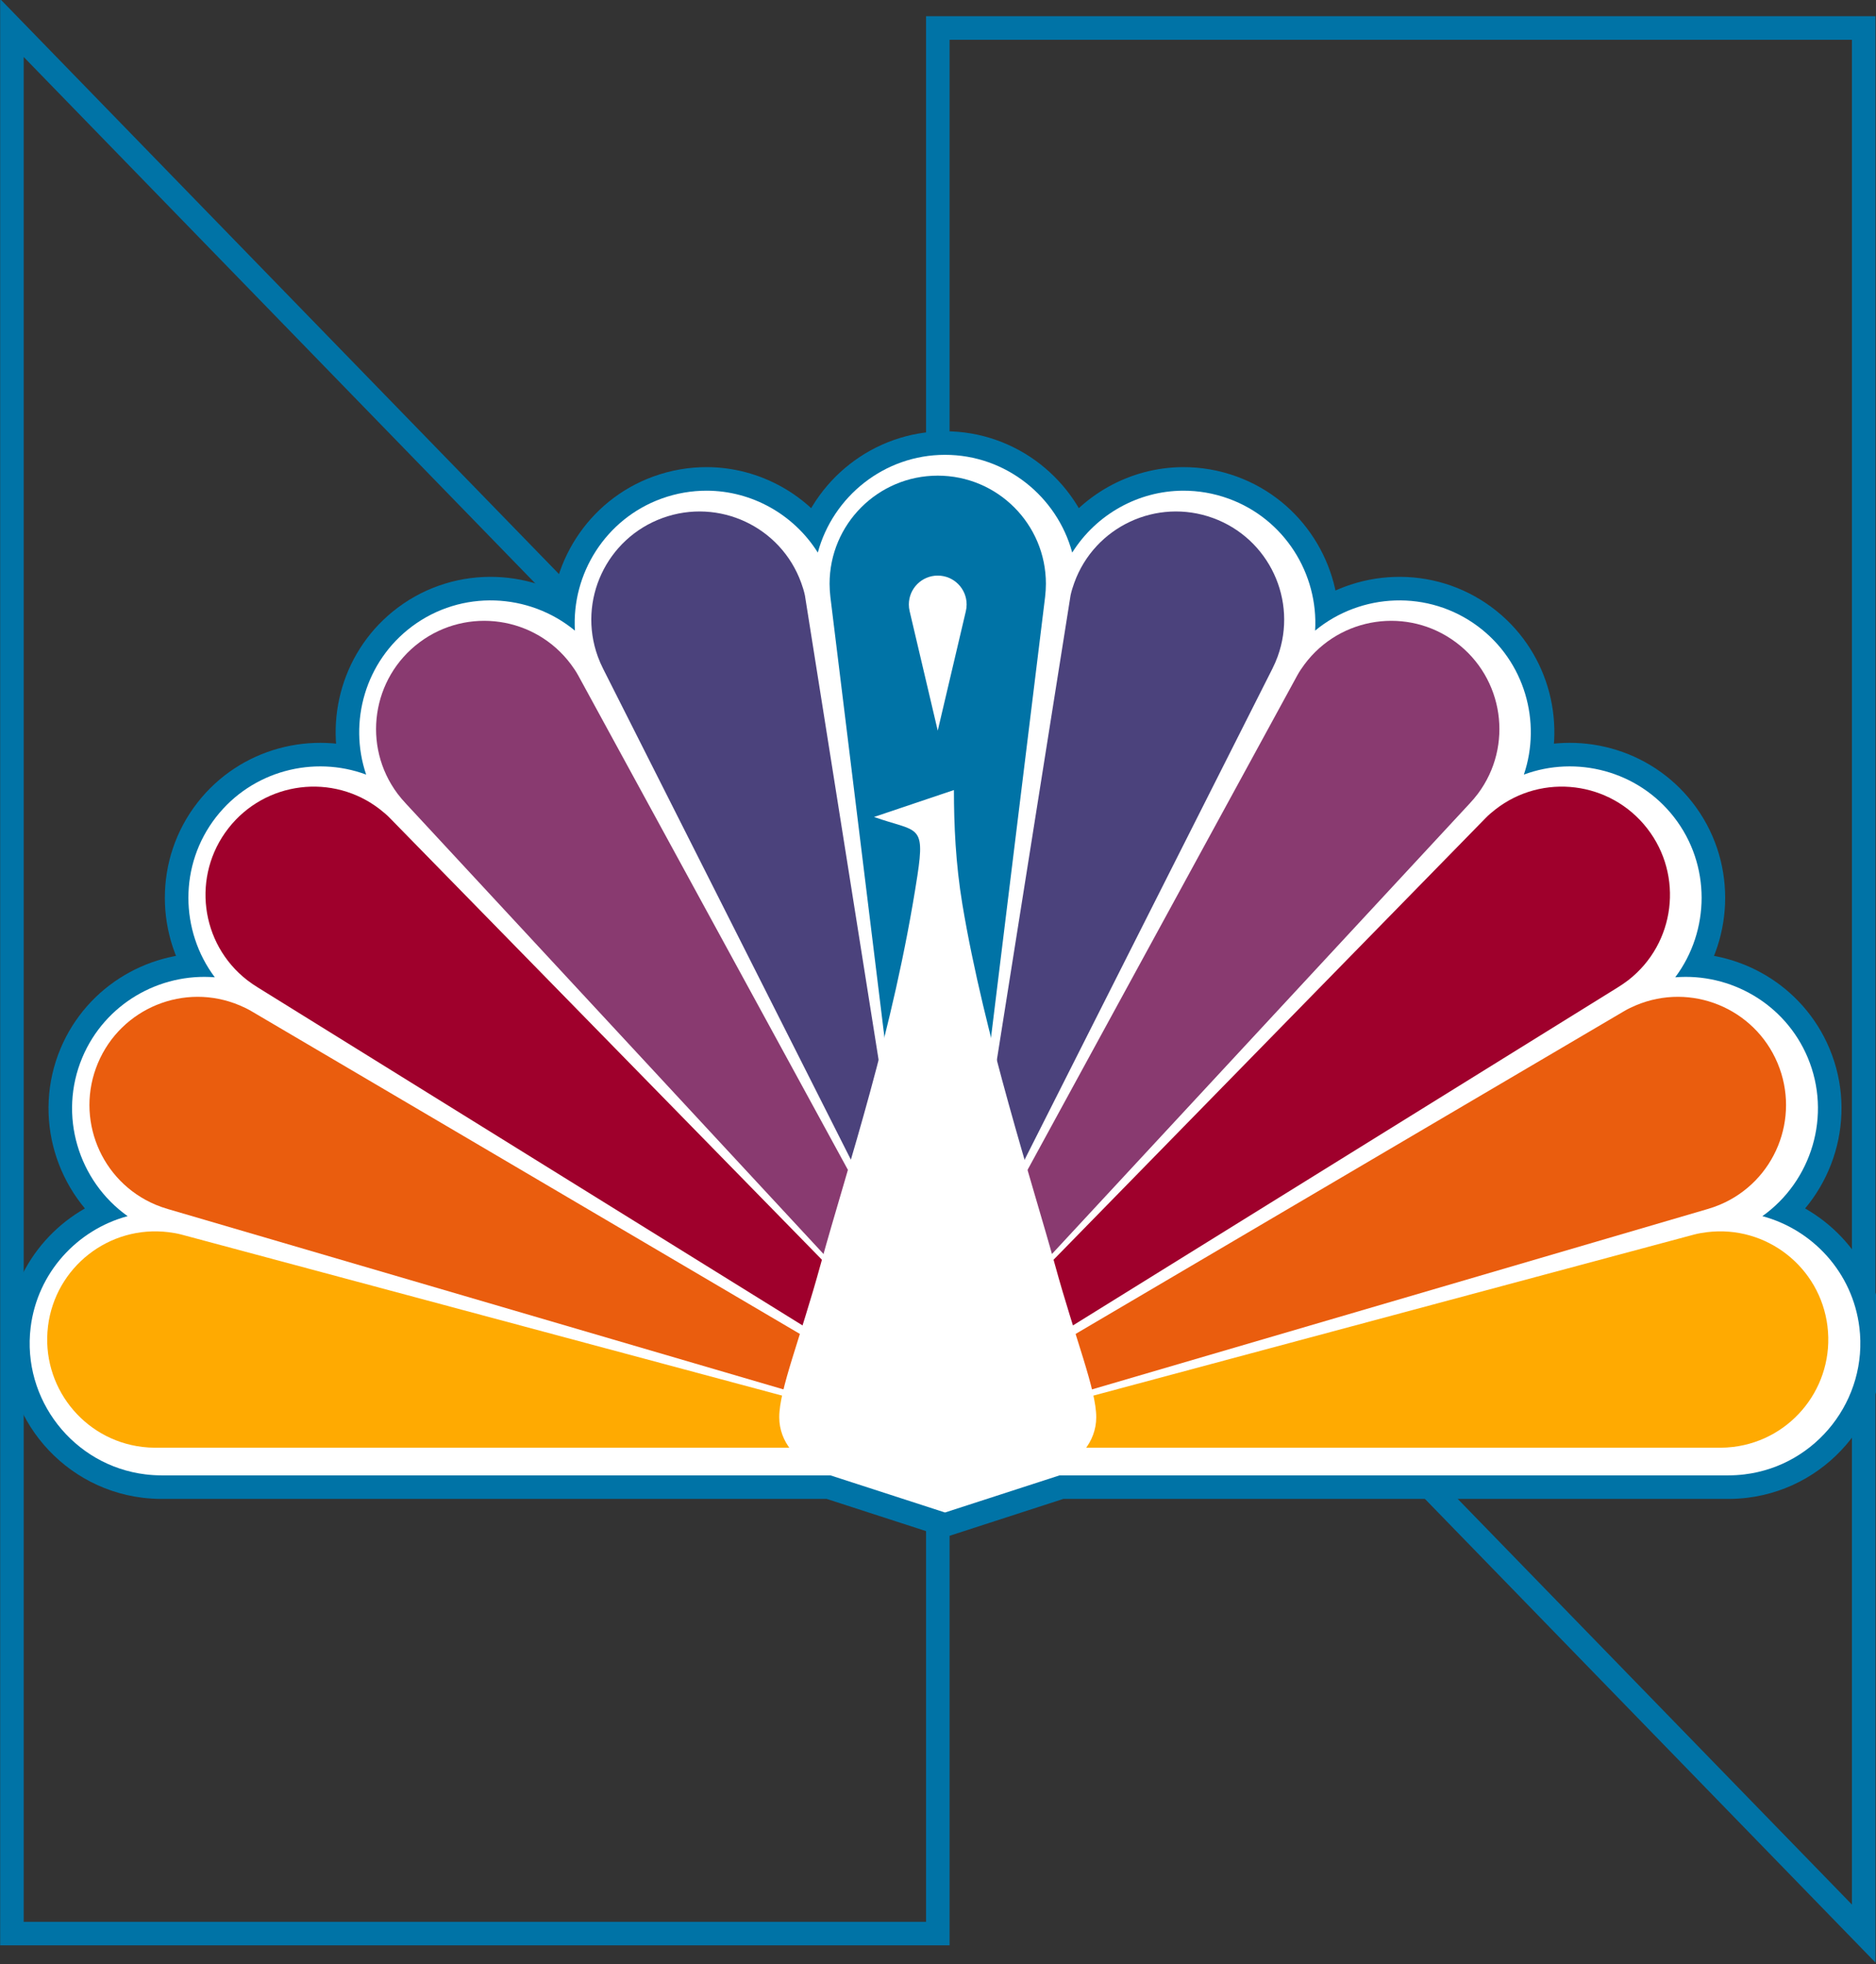
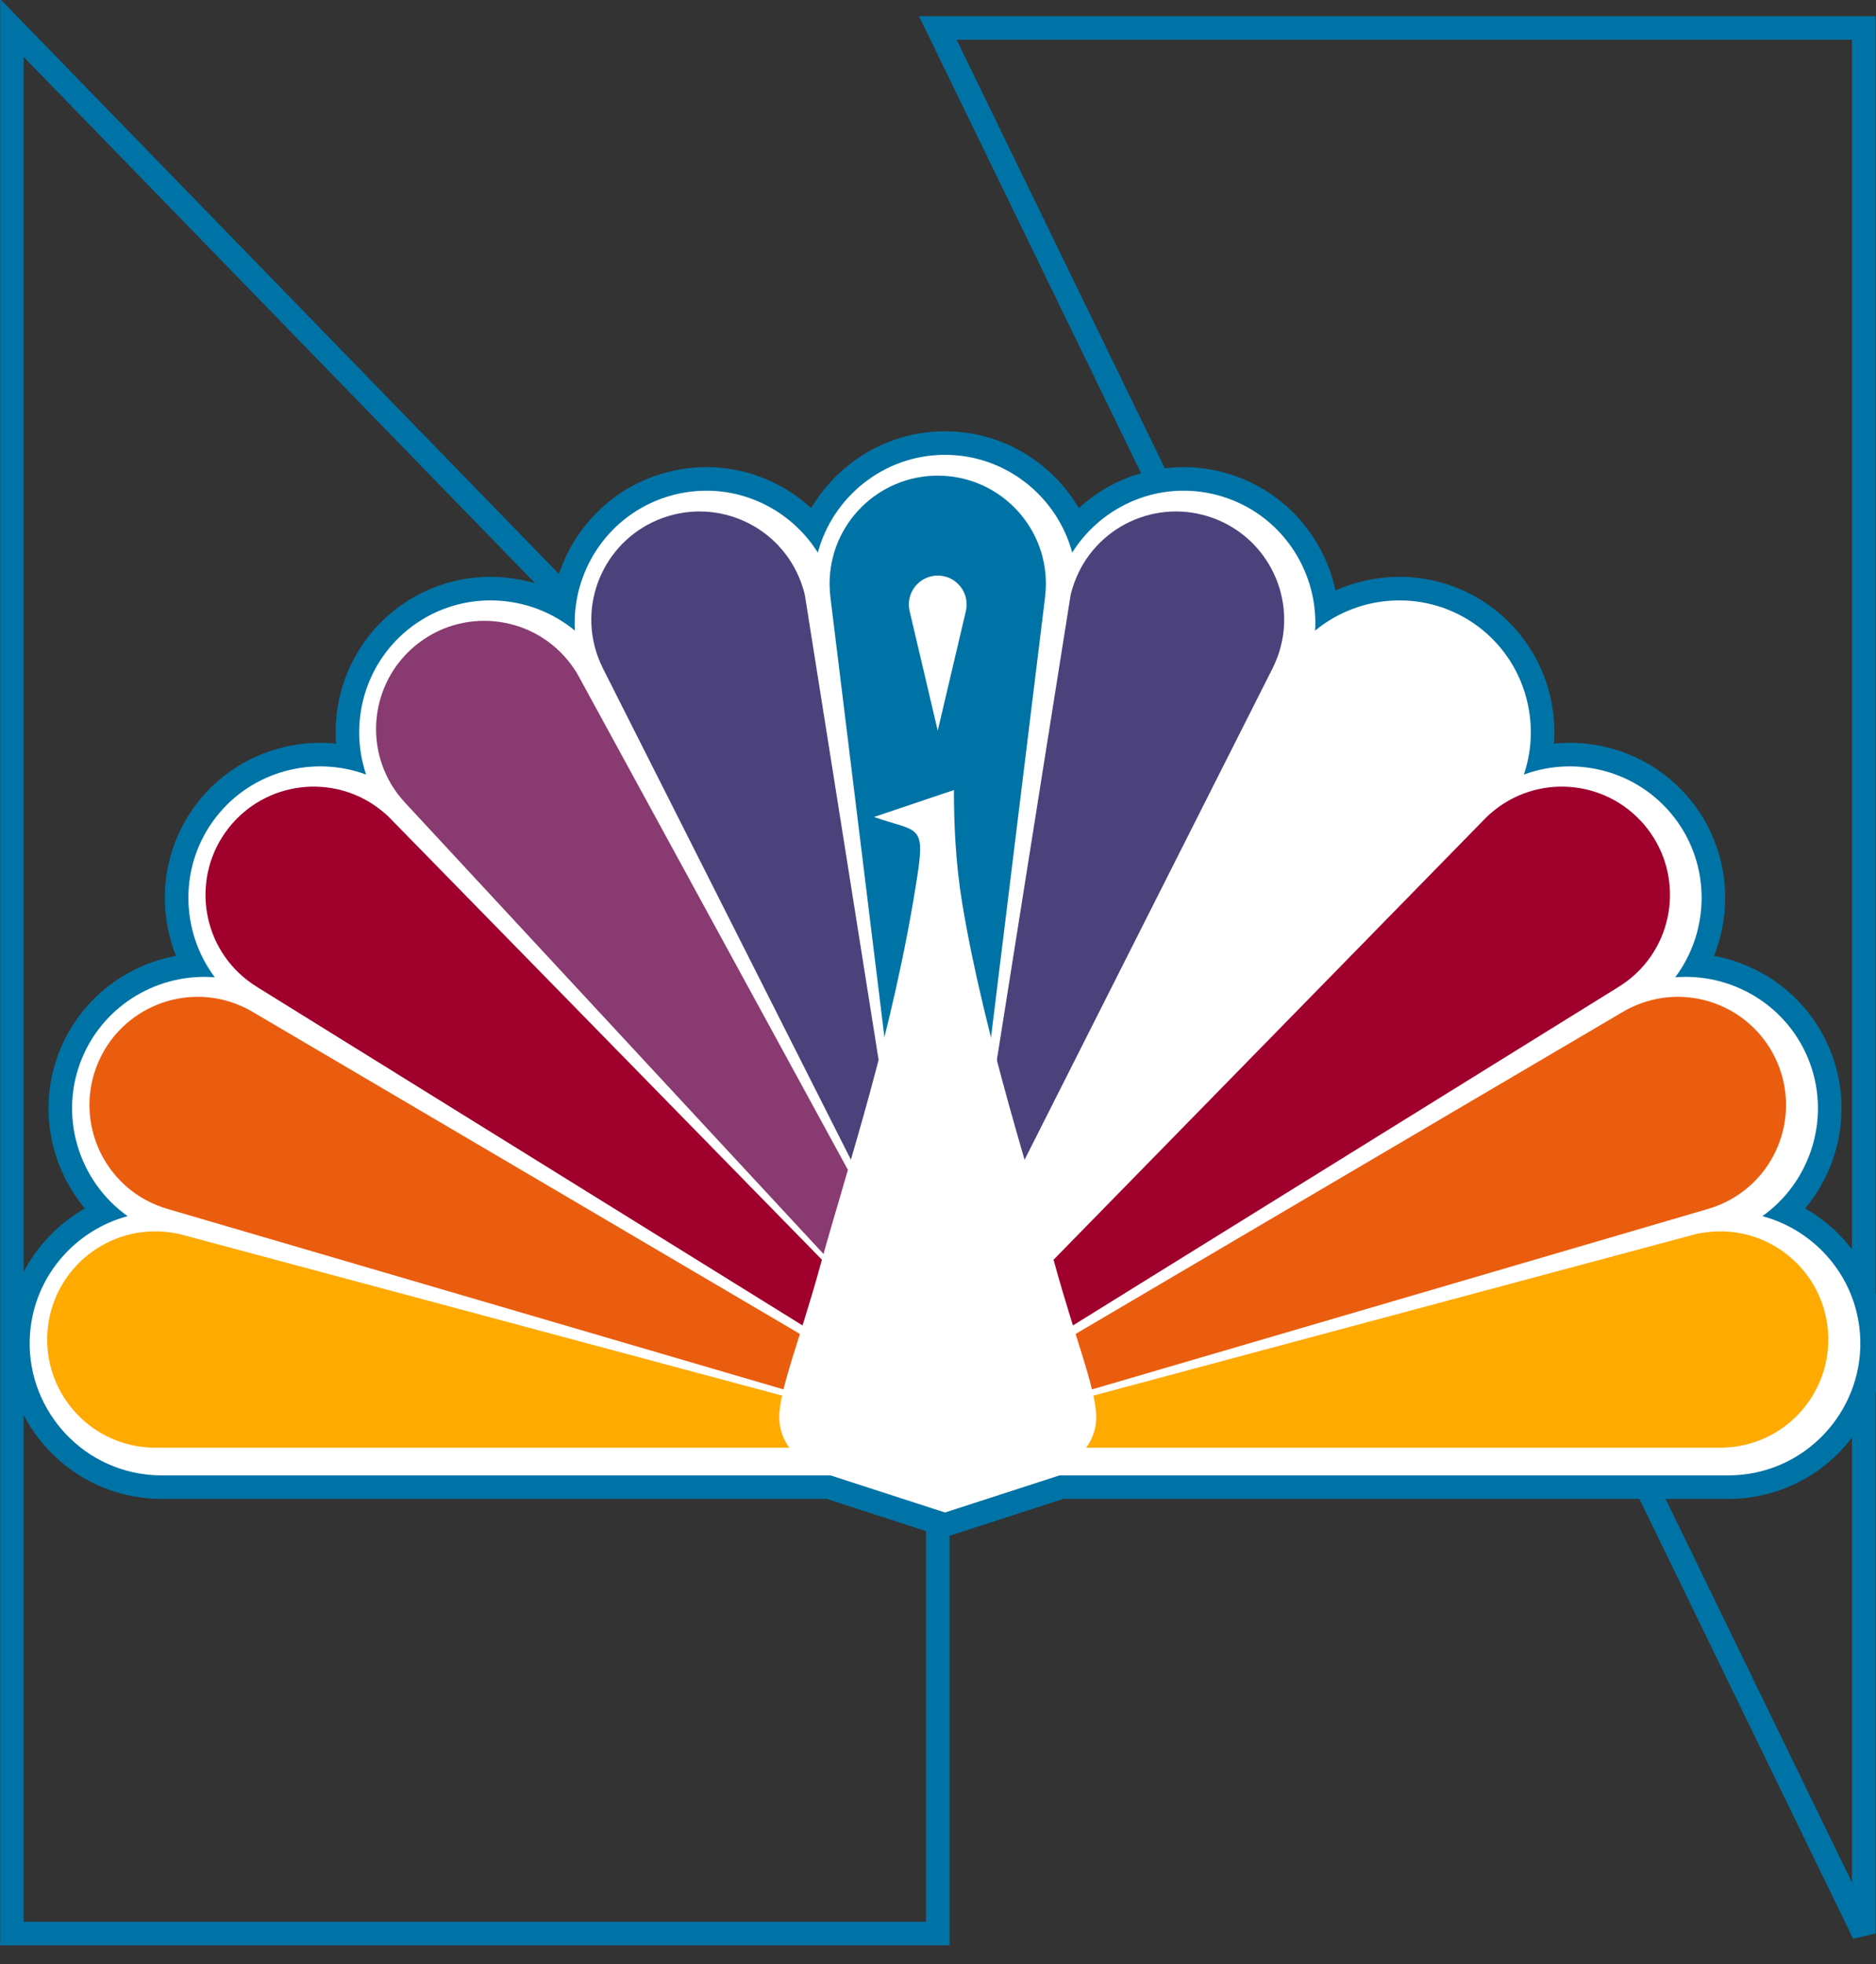
<svg xmlns="http://www.w3.org/2000/svg" xmlns:ns1="http://www.inkscape.org/namespaces/inkscape" xmlns:ns2="http://sodipodi.sourceforge.net/DTD/sodipodi-0.dtd" width="955.161" height="1000" viewBox="0 0 252.72 264.583" version="1.1" id="svg835" ns1:version="0.92.2 (5c3e80d, 2017-08-06)" ns2:docname="NBC logo 1979.svg">
  <rect x="0" y="0" width="252.72" height="264.583" fill="#333333" stroke="none" />
  <defs id="defs829">
    <clipPath clipPathUnits="userSpaceOnUse" id="clipPath1251">
      <rect style="opacity:1;fill:#ffffff;fill-opacity:1;stroke:none;stroke-width:5;stroke-linecap:square;stroke-linejoin:miter;stroke-miterlimit:4;stroke-dasharray:none;stroke-dashoffset:0;stroke-opacity:1" id="rect1253" width="181.504" height="115.888" x="13.686" y="558.615" />
    </clipPath>
  </defs>
  <ns2:namedview id="base" pagecolor="#ffffff" bordercolor="#666666" borderopacity="1.0" ns1:pageopacity="0.0" ns1:pageshadow="2" ns1:zoom="0.5" ns1:cx="518.94971" ns1:cy="541.84741" ns1:document-units="mm" ns1:current-layer="layer1" showgrid="false" showguides="true" ns1:guide-bbox="true" ns1:snap-smooth-nodes="true" ns1:snap-nodes="false" ns1:snap-object-midpoints="true" units="px" fit-margin-top="0" fit-margin-left="0" fit-margin-right="0" fit-margin-bottom="0" ns1:window-width="1366" ns1:window-height="705" ns1:window-x="-8" ns1:window-y="-8" ns1:window-maximized="1" />
  <g ns1:label="Layer 1" ns1:groupmode="layer" id="layer1" transform="translate(30.348,-490.75)">
    <g id="g1404" transform="matrix(0.753,0,0,0.753,34.092,146.485)">
      <g id="g1358" transform="matrix(1.268,0,0,1.268,-34.08,-143.633)">
        <path ns2:nodetypes="ccccc" ns1:connector-curvature="0" id="path1354" d="M -38.93,477.785 V 746.612 H 91.702 V 612.198 Z" style="opacity:1;fill:none;fill-opacity:1;stroke:#0073a6;stroke-width:3.319;stroke-linecap:square;stroke-linejoin:miter;stroke-miterlimit:4;stroke-dasharray:none;stroke-dashoffset:0;stroke-opacity:1" />
-         <path style="opacity:1;fill:none;fill-opacity:1;stroke:#0073a6;stroke-width:3.319;stroke-linecap:square;stroke-linejoin:miter;stroke-miterlimit:4;stroke-dasharray:none;stroke-dashoffset:0;stroke-opacity:1" d="M 222.334,746.612 V 477.785 H 91.702 V 612.198 Z" id="path1356" ns1:connector-curvature="0" ns2:nodetypes="ccccc" />
+         <path style="opacity:1;fill:none;fill-opacity:1;stroke:#0073a6;stroke-width:3.319;stroke-linecap:square;stroke-linejoin:miter;stroke-miterlimit:4;stroke-dasharray:none;stroke-dashoffset:0;stroke-opacity:1" d="M 222.334,746.612 V 477.785 H 91.702 Z" id="path1356" ns1:connector-curvature="0" ns2:nodetypes="ccccc" />
      </g>
      <g id="g1402" transform="matrix(1.683,0,0,1.683,-107.696,320.734)" style="stroke-width:0.753">
        <path ns2:nodetypes="cccscccccccccscccscccccccccsccc" ns1:connector-curvature="0" id="path1407" transform="matrix(0.265,0,0,0.265,-444.129,-77.356)" d="m 2104.621,780.295 c -24.364,1.9e-4 -44.95,16.703 -51.025,39.211 -9.68,-15.404 -26.573,-24.779 -44.522,-24.828 -6.05,-0.015 -12.211,1.016 -18.193,3.188 -22.464,8.154 -36.071,30.176 -34.719,52.939 -18.351,-15.161 -45.455,-16.524 -65.332,-1.691 -18.774,14.01 -25.555,38.319 -18.408,59.434 -21.053,-7.81 -45.727,-1.55 -60.213,17.053 -14.94,19.187 -14.451,45.637 -0.496,64.25 -22.169,-1.801 -44.069,10.616 -53.137,32.166 -9.759,23.193 -1.565,49.614 18.174,63.635 -20.211,5.434 -36.209,22.656 -38.906,44.625 -3.546,28.884 17.165,55.42 46.06,58.947 2.13,0.26 4.281,0.395 6.441,0.395 h 268.318 l 45.957,14.895 45.955,-14.895 h 268.318 c 2.161,0 4.311,-0.135 6.441,-0.395 28.895,-3.527 49.609,-30.063 46.062,-58.947 -2.698,-21.969 -18.695,-39.191 -38.906,-44.625 19.739,-14.02 27.933,-40.442 18.174,-63.635 -9.068,-21.55 -30.967,-33.967 -53.137,-32.166 13.955,-18.613 14.444,-45.063 -0.496,-64.25 -14.486,-18.603 -39.159,-24.862 -60.213,-17.053 7.147,-21.114 0.364,-45.424 -18.41,-59.434 -19.877,-14.833 -46.979,-13.469 -65.33,1.691 1.352,-22.763 -12.255,-44.784 -34.719,-52.938 -5.983,-2.171 -12.144,-3.206 -18.193,-3.189 -17.949,0.049 -34.842,9.425 -44.522,24.828 -6.075,-22.508 -26.661,-39.211 -51.025,-39.211 z" style="color:#000000;font-style:normal;font-variant:normal;font-weight:normal;font-stretch:normal;font-size:medium;line-height:normal;font-family:sans-serif;font-variant-ligatures:normal;font-variant-position:normal;font-variant-caps:normal;font-variant-numeric:normal;font-variant-alternates:normal;font-feature-settings:normal;text-indent:0;text-align:start;text-decoration:none;text-decoration-line:none;text-decoration-style:solid;text-decoration-color:#000000;letter-spacing:normal;word-spacing:normal;text-transform:none;writing-mode:lr-tb;direction:ltr;text-orientation:mixed;dominant-baseline:auto;baseline-shift:baseline;text-anchor:start;white-space:normal;shape-padding:0;clip-rule:nonzero;display:inline;overflow:visible;visibility:visible;opacity:1;isolation:auto;mix-blend-mode:normal;color-interpolation:sRGB;color-interpolation-filters:linearRGB;solid-color:#000000;solid-opacity:1;vector-effect:none;fill:#ffffff;fill-opacity:1;fill-rule:nonzero;stroke:#0073a6;stroke-width:18.898;stroke-linecap:square;stroke-linejoin:miter;stroke-miterlimit:4;stroke-dasharray:none;stroke-dashoffset:0;stroke-opacity:1;color-rendering:auto;image-rendering:auto;shape-rendering:auto;text-rendering:auto;enable-background:accumulate" />
        <path style="color:#000000;font-style:normal;font-variant:normal;font-weight:normal;font-stretch:normal;font-size:medium;line-height:normal;font-family:sans-serif;font-variant-ligatures:normal;font-variant-position:normal;font-variant-caps:normal;font-variant-numeric:normal;font-variant-alternates:normal;font-feature-settings:normal;text-indent:0;text-align:start;text-decoration:none;text-decoration-line:none;text-decoration-style:solid;text-decoration-color:#000000;letter-spacing:normal;word-spacing:normal;text-transform:none;writing-mode:lr-tb;direction:ltr;text-orientation:mixed;dominant-baseline:auto;baseline-shift:baseline;text-anchor:start;white-space:normal;shape-padding:0;clip-rule:nonzero;display:inline;overflow:visible;visibility:visible;opacity:1;isolation:auto;mix-blend-mode:normal;color-interpolation:sRGB;color-interpolation-filters:linearRGB;solid-color:#000000;solid-opacity:1;vector-effect:none;fill:#ffffff;fill-opacity:1;fill-rule:nonzero;stroke:none;stroke-width:14.234;stroke-linecap:square;stroke-linejoin:miter;stroke-miterlimit:4;stroke-dasharray:none;stroke-dashoffset:0;stroke-opacity:1;color-rendering:auto;image-rendering:auto;shape-rendering:auto;text-rendering:auto;enable-background:accumulate" d="m 2104.621,780.295 c -24.364,1.9e-4 -44.95,16.703 -51.025,39.211 -9.68,-15.404 -26.573,-24.779 -44.522,-24.828 -6.05,-0.015 -12.211,1.016 -18.193,3.188 -22.464,8.154 -36.071,30.176 -34.719,52.939 -18.351,-15.161 -45.455,-16.524 -65.332,-1.691 -18.774,14.01 -25.555,38.319 -18.408,59.434 -21.053,-7.81 -45.727,-1.55 -60.213,17.053 -14.94,19.187 -14.451,45.637 -0.496,64.25 -22.169,-1.801 -44.069,10.616 -53.137,32.166 -9.759,23.193 -1.565,49.614 18.174,63.635 -20.211,5.434 -36.209,22.656 -38.906,44.625 -3.546,28.884 17.165,55.42 46.06,58.947 2.13,0.26 4.281,0.395 6.441,0.395 h 268.318 l 45.957,14.895 45.955,-14.895 h 268.318 c 2.161,0 4.311,-0.135 6.441,-0.395 28.895,-3.527 49.609,-30.063 46.062,-58.947 -2.698,-21.969 -18.695,-39.191 -38.906,-44.625 19.739,-14.02 27.933,-40.442 18.174,-63.635 -9.068,-21.55 -30.967,-33.967 -53.137,-32.166 13.955,-18.613 14.444,-45.063 -0.496,-64.25 -14.486,-18.603 -39.159,-24.862 -60.213,-17.053 7.147,-21.114 0.364,-45.424 -18.41,-59.434 -19.877,-14.833 -46.979,-13.469 -65.33,1.691 1.352,-22.763 -12.255,-44.784 -34.719,-52.938 -5.983,-2.171 -12.144,-3.206 -18.193,-3.189 -17.949,0.049 -34.842,9.425 -44.522,24.828 -6.075,-22.508 -26.661,-39.211 -51.025,-39.211 z" transform="matrix(0.265,0,0,0.265,-444.129,-77.356)" id="path1362" ns1:connector-curvature="0" ns2:nodetypes="cccscccccccccscccscccccccccsccc" />
        <path ns1:connector-curvature="0" style="opacity:1;fill:#0073a6;fill-opacity:1;stroke:none;stroke-width:0.151;stroke-linecap:square;stroke-linejoin:miter;stroke-miterlimit:4;stroke-dasharray:none;stroke-dashoffset:0;stroke-opacity:0.636" d="m 112.823,131.635 c -6.35,6e-5 -11.498,5.148 -11.498,11.498 0.005,0.469 0.029,0.936 0.086,1.401 l 11.412,92.946 11.412,-92.946 c 0.057,-0.465 0.081,-0.933 0.086,-1.401 -5e-5,-6.35 -5.148,-11.498 -11.498,-11.498 z" id="path1364" />
        <g style="fill:#ffaa01;fill-opacity:1;stroke-width:0.753" id="g1370" transform="translate(-170.921,-42.333)">
          <path ns2:nodetypes="csscsscc" ns1:connector-curvature="0" style="opacity:1;fill:#ffaa01;fill-opacity:1;stroke:none;stroke-width:0.151;stroke-linecap:square;stroke-linejoin:miter;stroke-miterlimit:4;stroke-dasharray:none;stroke-dashoffset:0;stroke-opacity:0.636" d="m 189.164,264.389 c 0.774,-6.303 6.511,-10.789 12.814,-10.011 0.465,0.058 0.928,0.135 1.381,0.256 l 84.502,22.654 -87.283,-1.5e-4 c -0.469,0 -0.936,-0.029 -1.401,-0.086 -6.303,-0.769 -10.785,-6.511 -10.011,-12.814 z" id="path1366" />
          <path id="path1368" d="m 378.323,264.389 c -0.774,-6.303 -6.511,-10.789 -12.814,-10.011 -0.465,0.058 -0.928,0.135 -1.381,0.256 l -84.502,22.654 87.283,-1.5e-4 c 0.469,0 0.936,-0.029 1.401,-0.086 6.303,-0.769 10.785,-6.511 10.011,-12.814 z" style="opacity:1;fill:#ffaa01;fill-opacity:1;stroke:none;stroke-width:0.151;stroke-linecap:square;stroke-linejoin:miter;stroke-miterlimit:4;stroke-dasharray:none;stroke-dashoffset:0;stroke-opacity:0.636" ns1:connector-curvature="0" ns2:nodetypes="csscsscc" />
        </g>
        <g style="fill:#ea5d0e;fill-opacity:1;stroke-width:0.753" id="g1376" transform="translate(-170.921,-42.333)">
          <path id="path1372" d="m 194.473,236.405 c 2.463,-5.853 9.206,-8.605 15.057,-6.139 0.432,0.182 0.856,0.382 1.259,0.623 l 79.981,47.061 -88.833,-26.023 c -0.45,-0.132 -0.893,-0.283 -1.325,-0.465 -5.855,-2.459 -8.601,-9.204 -6.139,-15.057 z" style="opacity:1;fill:#ea5d0e;fill-opacity:1;stroke:none;stroke-width:0.151;stroke-linecap:square;stroke-linejoin:miter;stroke-miterlimit:4;stroke-dasharray:none;stroke-dashoffset:0;stroke-opacity:0.636" ns1:connector-curvature="0" ns2:nodetypes="csscssc" />
          <path ns2:nodetypes="csscssc" ns1:connector-curvature="0" style="opacity:1;fill:#ea5d0e;fill-opacity:1;stroke:none;stroke-width:0.151;stroke-linecap:square;stroke-linejoin:miter;stroke-miterlimit:4;stroke-dasharray:none;stroke-dashoffset:0;stroke-opacity:0.636" d="m 373.014,236.405 c -2.463,-5.853 -9.206,-8.605 -15.057,-6.139 -0.432,0.182 -0.856,0.382 -1.259,0.623 l -79.981,47.061 88.833,-26.023 c 0.45,-0.132 0.893,-0.283 1.325,-0.465 5.855,-2.459 8.601,-9.204 6.139,-15.057 z" id="path1374" />
        </g>
        <g style="fill:#9f002c;fill-opacity:1;stroke-width:0.753" id="g1382" transform="translate(-170.921,-42.333)">
          <path ns2:nodetypes="csscssc" ns1:connector-curvature="0" style="opacity:1;fill:#9f002c;fill-opacity:1;stroke:none;stroke-width:0.151;stroke-linecap:square;stroke-linejoin:miter;stroke-miterlimit:4;stroke-dasharray:none;stroke-dashoffset:0;stroke-opacity:0.636" d="m 208.334,211.457 c 3.901,-5.01 11.129,-5.913 16.136,-2.008 0.37,0.288 0.727,0.592 1.053,0.929 l 66.469,67.943 -80.492,-49.934 c -0.398,-0.247 -0.788,-0.506 -1.158,-0.793 -5.013,-3.898 -5.909,-11.126 -2.008,-16.136 z" id="path1378" />
          <path id="path1380" d="m 359.153,211.457 c -3.901,-5.01 -11.129,-5.913 -16.136,-2.008 -0.37,0.288 -0.727,0.592 -1.053,0.929 l -66.469,67.943 80.492,-49.934 c 0.398,-0.247 0.788,-0.506 1.158,-0.793 5.013,-3.898 5.909,-11.126 2.008,-16.136 z" style="opacity:1;fill:#9f002c;fill-opacity:1;stroke:none;stroke-width:0.151;stroke-linecap:square;stroke-linejoin:miter;stroke-miterlimit:4;stroke-dasharray:none;stroke-dashoffset:0;stroke-opacity:0.636" ns1:connector-curvature="0" ns2:nodetypes="csscssc" />
        </g>
        <g style="fill:#893a70;fill-opacity:1;stroke-width:0.753" id="g1388" transform="translate(-170.921,-42.333)">
          <path id="path1384" d="m 228.662,191.683 c 5.089,-3.798 12.297,-2.753 16.092,2.339 0.28,0.376 0.544,0.763 0.769,1.175 l 44.224,81.066 -62.517,-67.416 c -0.319,-0.344 -0.626,-0.696 -0.907,-1.072 -3.801,-5.087 -2.751,-12.294 2.339,-16.092 z" style="opacity:1;fill:#893a70;fill-opacity:1;stroke:none;stroke-width:0.151;stroke-linecap:square;stroke-linejoin:miter;stroke-miterlimit:4;stroke-dasharray:none;stroke-dashoffset:0;stroke-opacity:0.636" ns1:connector-curvature="0" ns2:nodetypes="csscssc" />
-           <path ns2:nodetypes="csscssc" ns1:connector-curvature="0" style="opacity:1;fill:#893a70;fill-opacity:1;stroke:none;stroke-width:0.151;stroke-linecap:square;stroke-linejoin:miter;stroke-miterlimit:4;stroke-dasharray:none;stroke-dashoffset:0;stroke-opacity:0.636" d="m 338.824,191.683 c -5.089,-3.798 -12.297,-2.753 -16.092,2.339 -0.28,0.376 -0.544,0.763 -0.769,1.175 l -44.224,81.066 62.517,-67.416 c 0.319,-0.344 0.626,-0.696 0.907,-1.072 3.801,-5.087 2.751,-12.294 -2.339,-16.092 z" id="path1386" />
        </g>
        <g style="fill:#4b427c;fill-opacity:1;stroke-width:0.753" id="g1394" transform="translate(-170.921,-42.333)">
          <path ns2:nodetypes="csscssc" ns1:connector-curvature="0" style="opacity:1;fill:#4b427c;fill-opacity:1;stroke:none;stroke-width:0.151;stroke-linecap:square;stroke-linejoin:miter;stroke-miterlimit:4;stroke-dasharray:none;stroke-dashoffset:0;stroke-opacity:0.636" d="m 254.497,178.468 c 5.969,-2.167 12.569,0.915 14.731,6.885 0.16,0.441 0.301,0.888 0.398,1.347 l 11.638,73.357 -33.093,-65.57 c -0.211,-0.418 -0.398,-0.848 -0.559,-1.288 -2.171,-5.968 0.916,-12.564 6.885,-14.731 z" id="path1390" />
          <path id="path1392" d="m 312.99,178.468 c -5.969,-2.167 -12.569,0.915 -14.731,6.885 -0.16,0.441 -0.301,0.888 -0.398,1.347 l -11.638,73.357 33.093,-65.57 c 0.211,-0.418 0.398,-0.848 0.559,-1.288 2.171,-5.968 -0.916,-12.564 -6.885,-14.731 z" style="opacity:1;fill:#4b427c;fill-opacity:1;stroke:none;stroke-width:0.151;stroke-linecap:square;stroke-linejoin:miter;stroke-miterlimit:4;stroke-dasharray:none;stroke-dashoffset:0;stroke-opacity:0.636" ns1:connector-curvature="0" ns2:nodetypes="csscssc" />
        </g>
        <path style="opacity:1;fill:#ffffff;fill-opacity:1;stroke:none;stroke-width:3.692;stroke-linecap:square;stroke-linejoin:miter;stroke-miterlimit:4;stroke-dasharray:none;stroke-dashoffset:0;stroke-opacity:1" d="m 110.665,174.118 c -2.578,16.748 -7.393,30.793 -10.295,41.361 -2.179,7.937 -4.396,13.29 -4.396,16.237 0,2.634 1.9,4.815 4.454,5.664 l 12.394,4.017 12.394,-4.017 c 2.554,-0.849 4.454,-3.029 4.454,-5.664 0,-2.947 -2.216,-8.299 -4.396,-16.237 -2.327,-8.473 -7.511,-24.325 -9.833,-38.283 -0.719,-4.322 -0.898,-8.461 -0.898,-12.145 l -8.492,2.862 c 4.545,1.614 5.465,0.665 4.613,6.204 z" id="path1398" ns1:connector-curvature="0" ns2:nodetypes="ssscccsssccs" />
        <path style="opacity:1;fill:#ffffff;fill-opacity:1;stroke:none;stroke-width:3.692;stroke-linecap:square;stroke-linejoin:miter;stroke-miterlimit:4;stroke-dasharray:none;stroke-dashoffset:0;stroke-opacity:1" d="m 112.823,142.258 c 1.696,0 3.071,1.375 3.071,3.071 0,0.24 -0.029,0.48 -0.084,0.714 l -2.987,12.694 -2.987,-12.694 c -0.055,-0.234 -0.084,-0.473 -0.084,-0.714 0,-1.696 1.375,-3.071 3.071,-3.071 z" id="path1400" ns1:connector-curvature="0" ns2:nodetypes="ssscsss" />
      </g>
    </g>
  </g>
</svg>